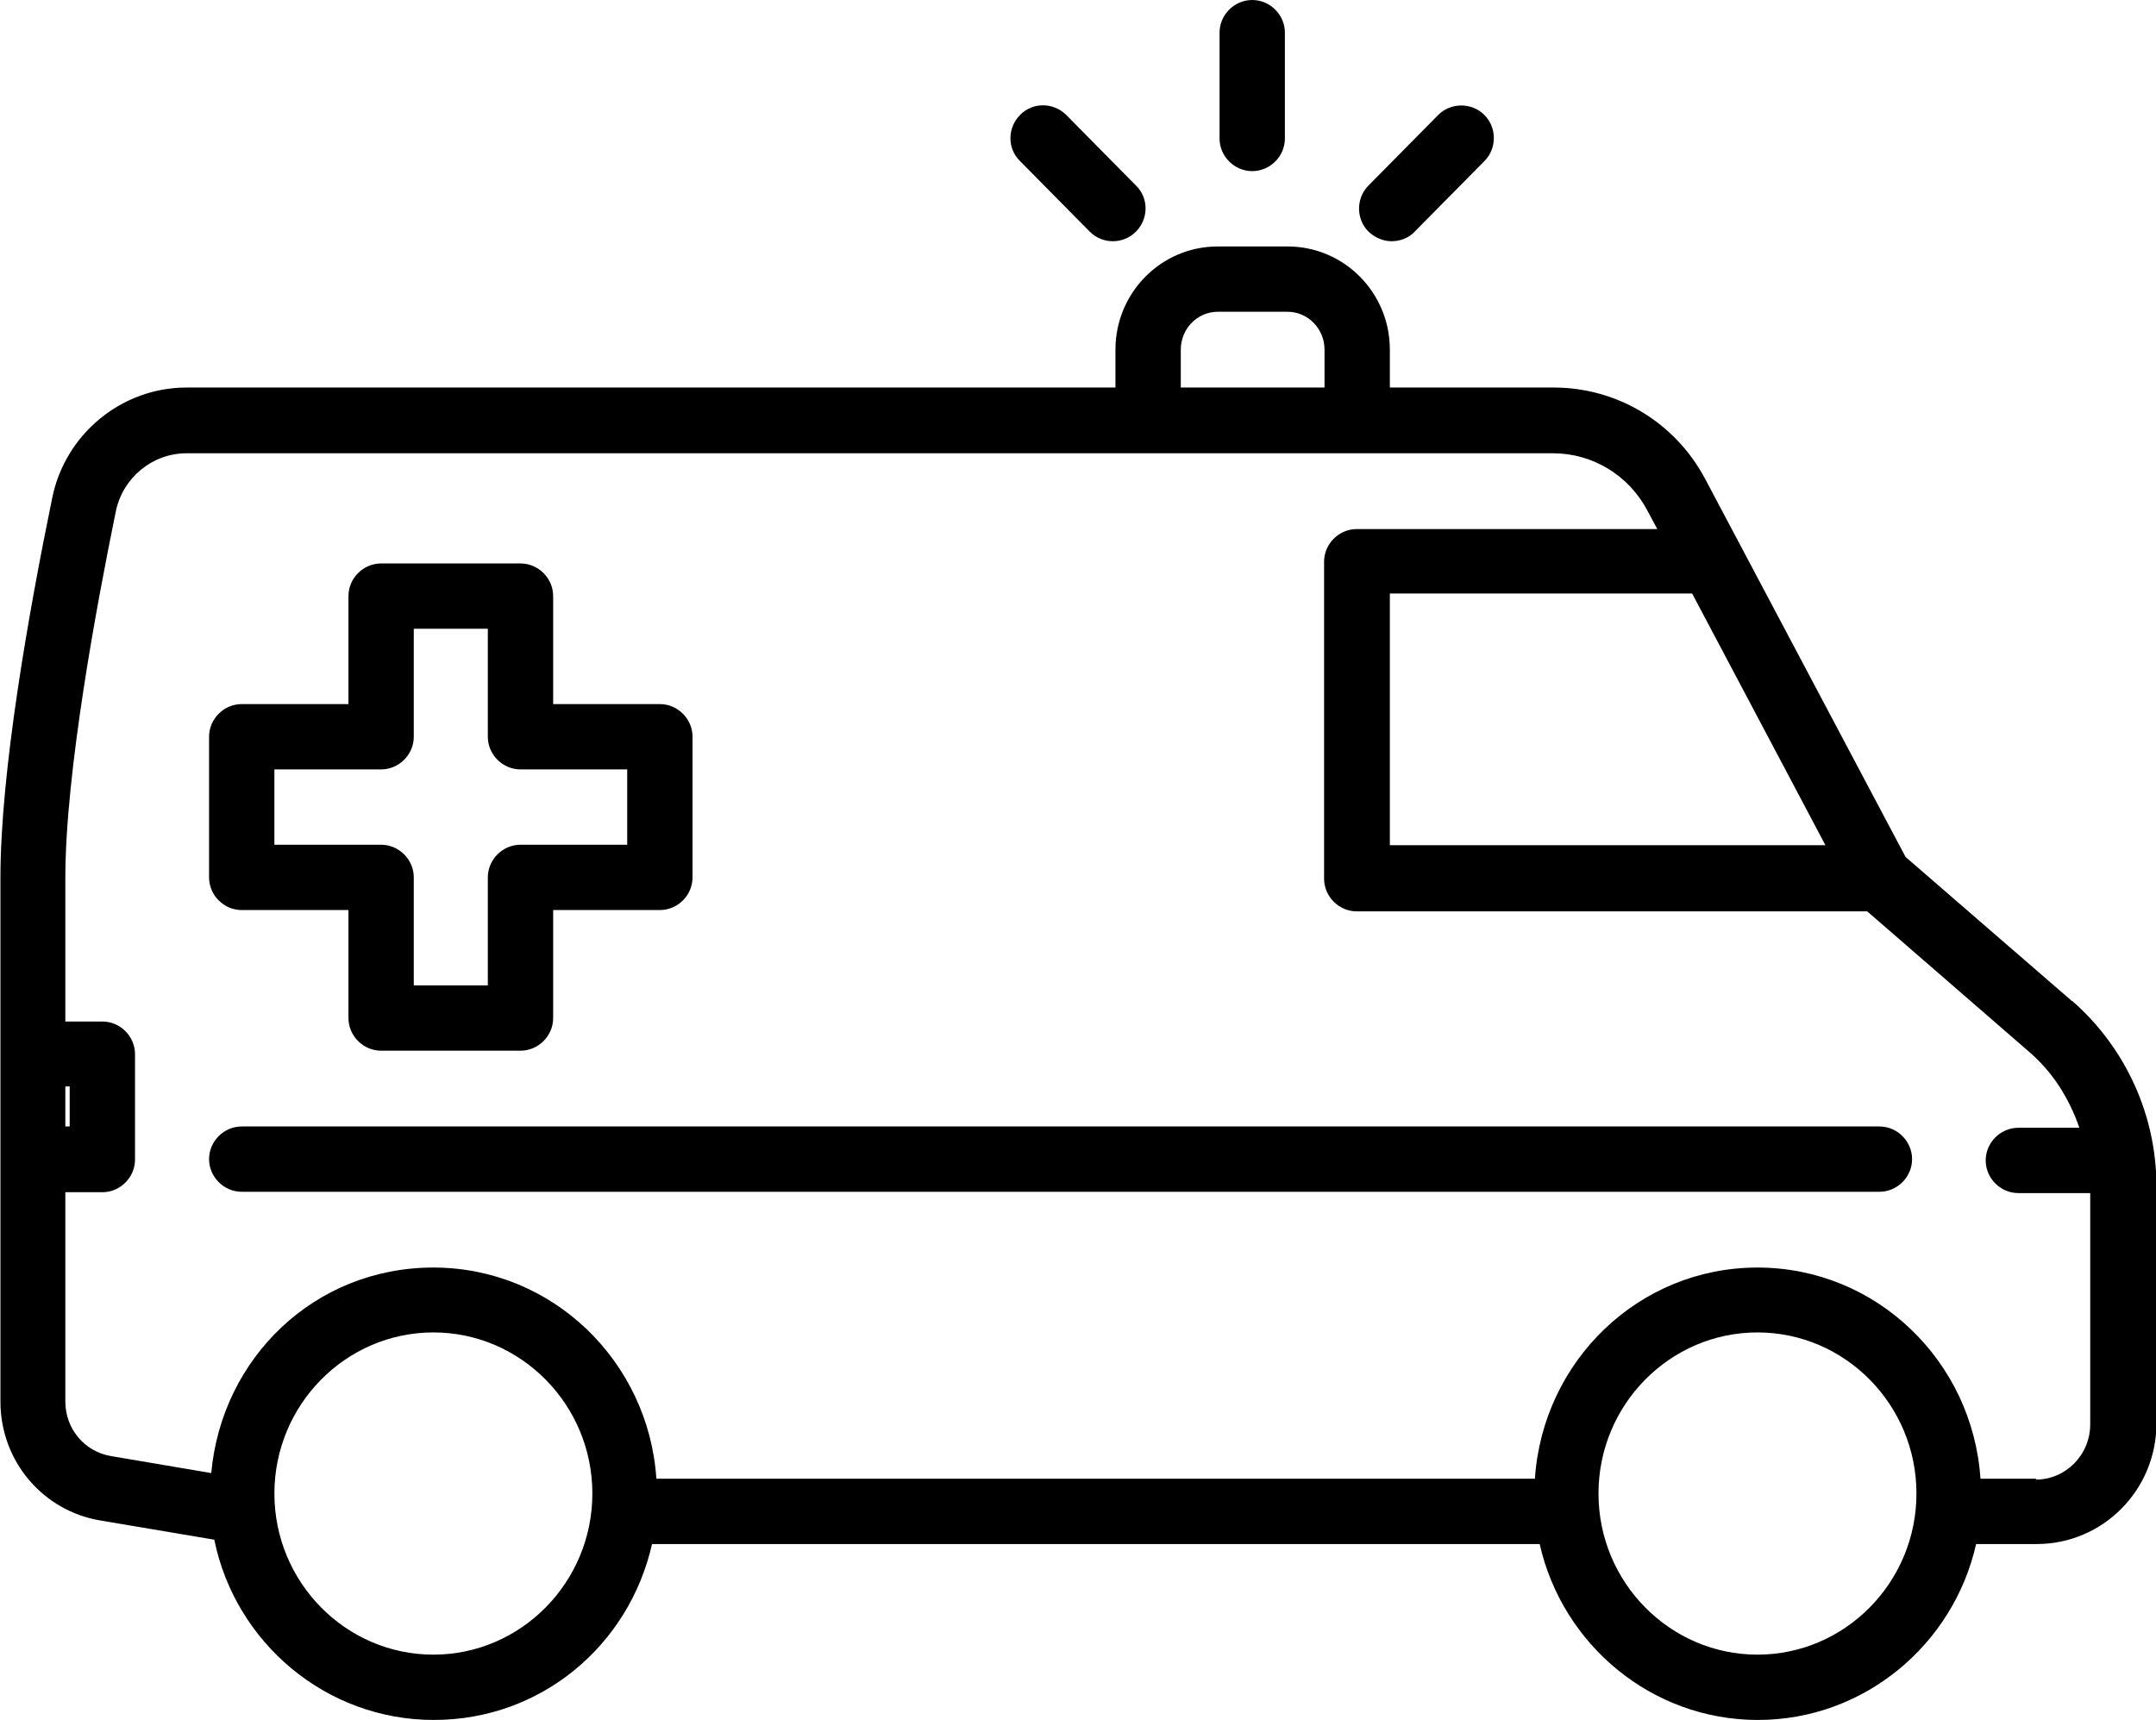
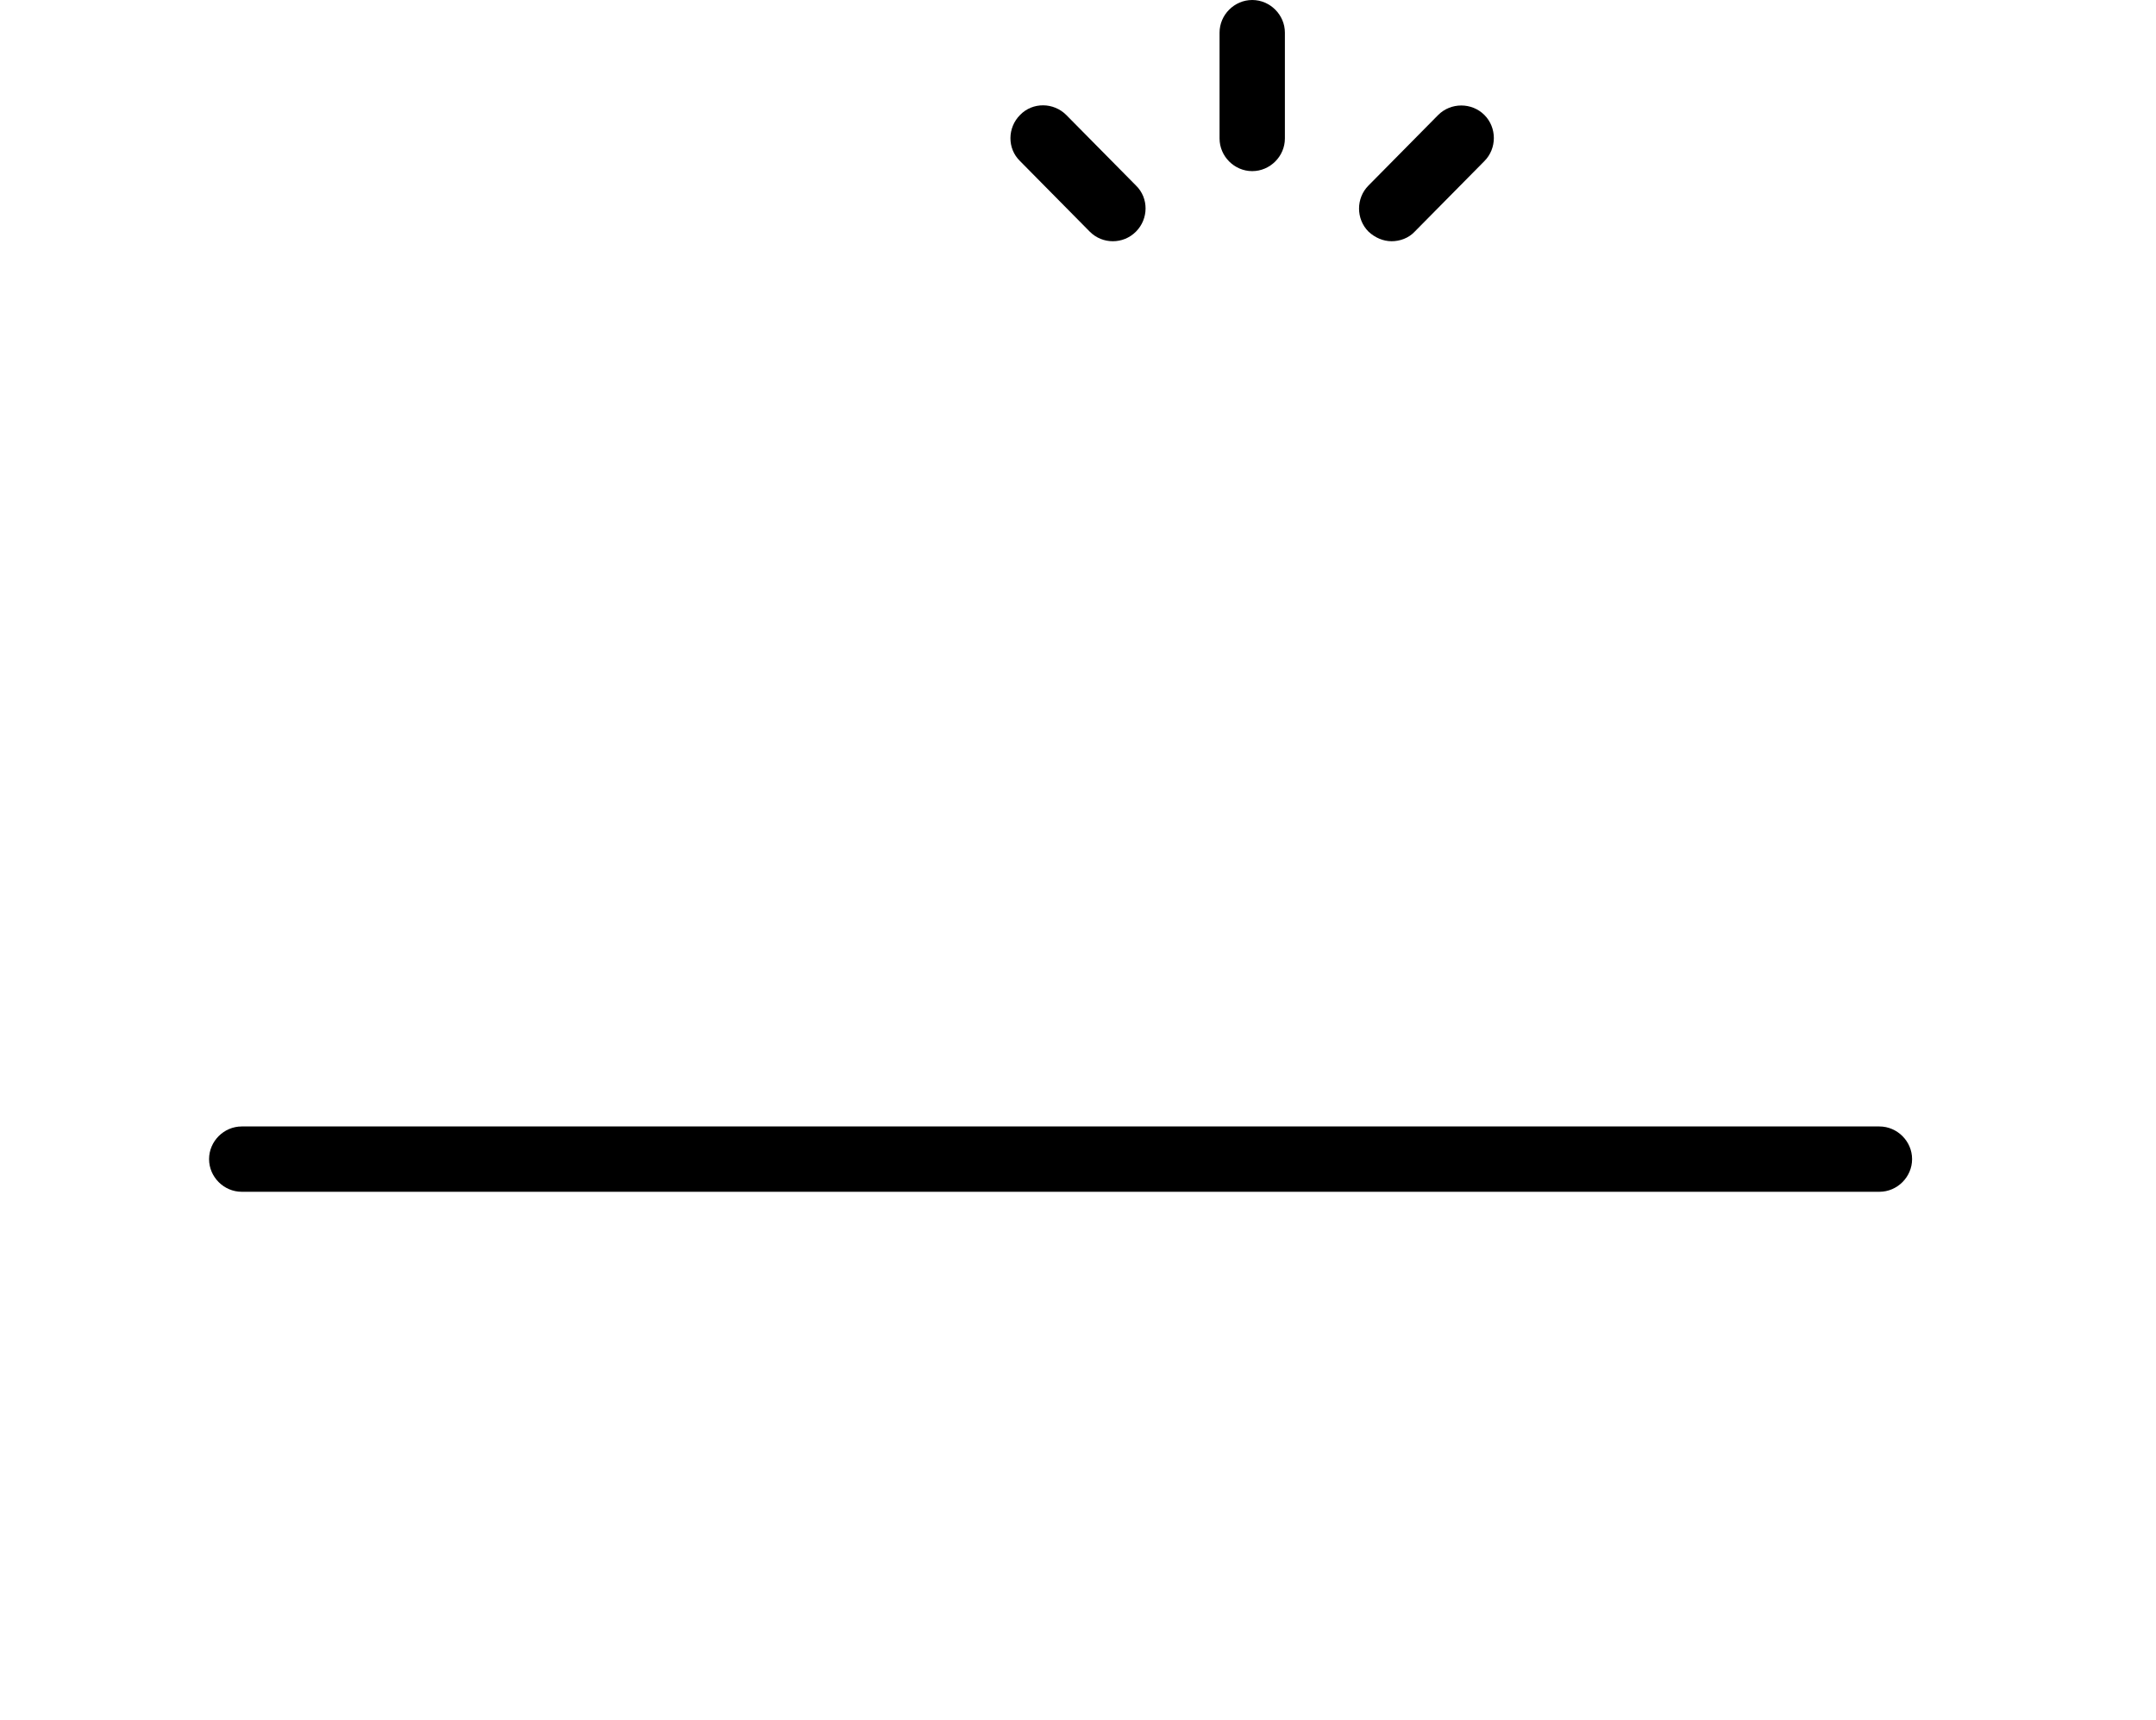
<svg xmlns="http://www.w3.org/2000/svg" id="a" viewBox="0 0 49.5 39.5">
  <path d="m28.75,3.93c.41,0,.75-.34.75-.75V.75c0-.41-.34-.75-.75-.75s-.75.34-.75.75v2.43c0,.41.34.75.75.75Z" />
  <path d="m25.02,5.32c.15.15.34.22.53.22s.38-.07.53-.22c.29-.29.3-.77,0-1.06l-1.6-1.62c-.29-.29-.77-.3-1.06,0-.29.29-.3.77,0,1.06l1.6,1.62Z" />
  <path d="m31.95,5.54c.19,0,.39-.07.53-.22l1.6-1.62c.29-.29.29-.77,0-1.06-.29-.29-.77-.29-1.06,0l-1.6,1.62c-.29.29-.29.77,0,1.06.15.14.34.22.53.22Z" />
-   <path d="m47.57,22.99l-3.82-3.31-4.6-8.68c-.69-1.3-2.02-2.1-3.48-2.1h-3.76v-.87c0-1.31-1.05-2.37-2.35-2.37h-1.6c-1.3,0-2.35,1.06-2.35,2.37v.87H4.28c-1.48,0-2.78,1.06-3.08,2.53-.54,2.63-1.19,6.29-1.19,8.73v12.03c0,1.36.97,2.51,2.3,2.73l2.61.44c.48,2.36,2.56,4.14,5.04,4.14s4.49-1.73,5.01-4.04h20.38c.52,2.31,2.57,4.04,5.01,4.04s4.49-1.73,5.01-4.04h1.39c1.52,0,2.75-1.24,2.75-2.77v-5.45c0-1.63-.71-3.18-1.93-4.25Zm-5.66-3.58h-10v-5.78h6.94l3.06,5.78Zm-14.8-11.38c0-.48.38-.87.85-.87h1.6c.47,0,.85.39.85.87v.87h-3.3v-.87ZM1.5,24.95h.1v.92h-.1v-.92Zm8.45,13.05c-2.01,0-3.65-1.66-3.65-3.7s1.64-3.7,3.65-3.7,3.65,1.66,3.65,3.7-1.64,3.7-3.65,3.7Zm30.4,0c-2.01,0-3.65-1.66-3.65-3.7s1.64-3.7,3.65-3.7,3.65,1.66,3.65,3.7-1.64,3.7-3.65,3.7Zm6.4-4.04h-1.28c-.18-2.7-2.39-4.85-5.12-4.85s-4.93,2.15-5.11,4.85H15.07c-.18-2.7-2.39-4.85-5.12-4.85s-4.86,2.08-5.1,4.72l-2.3-.39c-.61-.1-1.05-.63-1.05-1.25v-4.81h.85c.41,0,.75-.34.75-.75v-2.42c0-.41-.34-.75-.75-.75h-.85v-3.29c0-2.44.73-6.33,1.16-8.43.16-.77.84-1.33,1.62-1.33h31.38c.9,0,1.73.5,2.16,1.31l.23.43h-6.9c-.41,0-.75.34-.75.75v7.28c0,.41.34.75.75.75h11.72l3.71,3.22c.55.47.93,1.08,1.16,1.75h-1.4c-.41,0-.75.34-.75.75s.34.75.75.75h1.65v5.31c0,.7-.56,1.27-1.25,1.27Z" />
  <path d="m43.15,25.87H5.55c-.41,0-.75.34-.75.75s.34.75.75.75h37.6c.41,0,.75-.34.75-.75s-.34-.75-.75-.75Z" />
-   <path d="m5.55,20.9h2.45v2.48c0,.41.34.75.75.75h3.2c.41,0,.75-.34.75-.75v-2.48h2.45c.41,0,.75-.34.75-.75v-3.23c0-.41-.34-.75-.75-.75h-2.45v-2.48c0-.41-.34-.75-.75-.75h-3.2c-.41,0-.75.34-.75.75v2.48h-2.45c-.41,0-.75.34-.75.75v3.23c0,.41.34.75.75.75Zm.75-3.23h2.45c.41,0,.75-.34.75-.75v-2.48h1.7v2.48c0,.41.34.75.75.75h2.45v1.73h-2.45c-.41,0-.75.34-.75.75v2.48h-1.7v-2.48c0-.41-.34-.75-.75-.75h-2.45v-1.73Z" />
</svg>